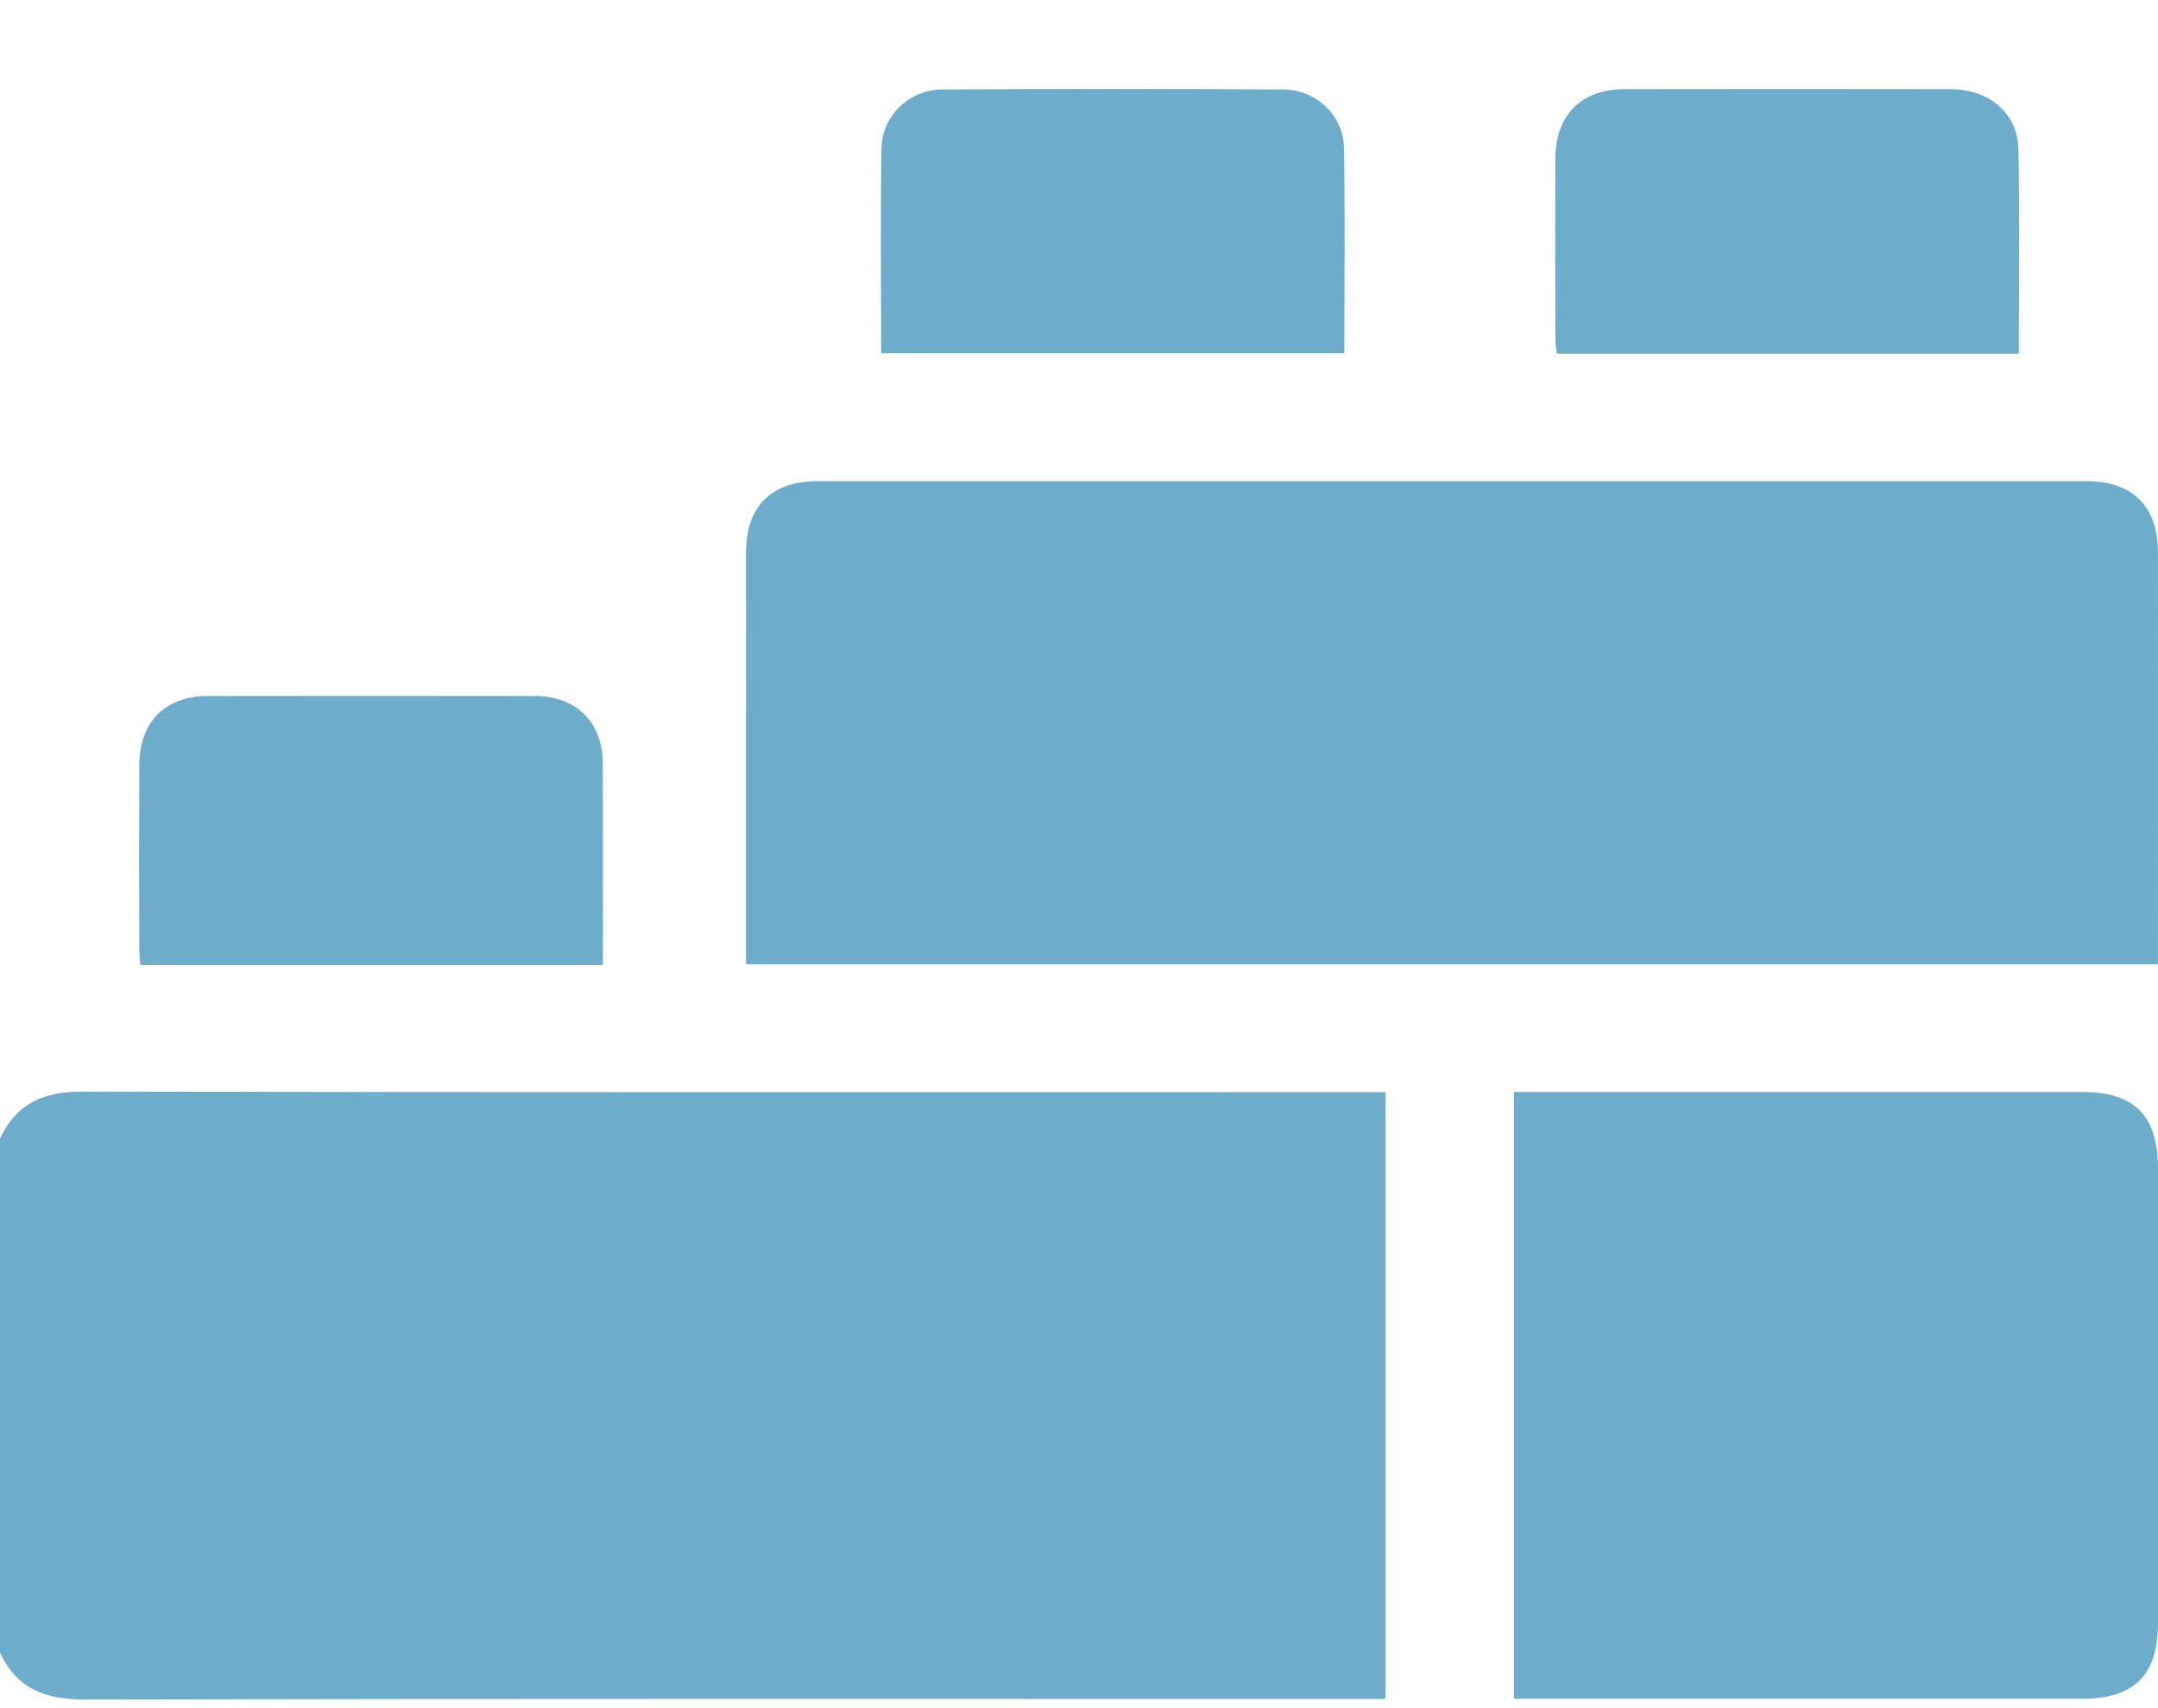
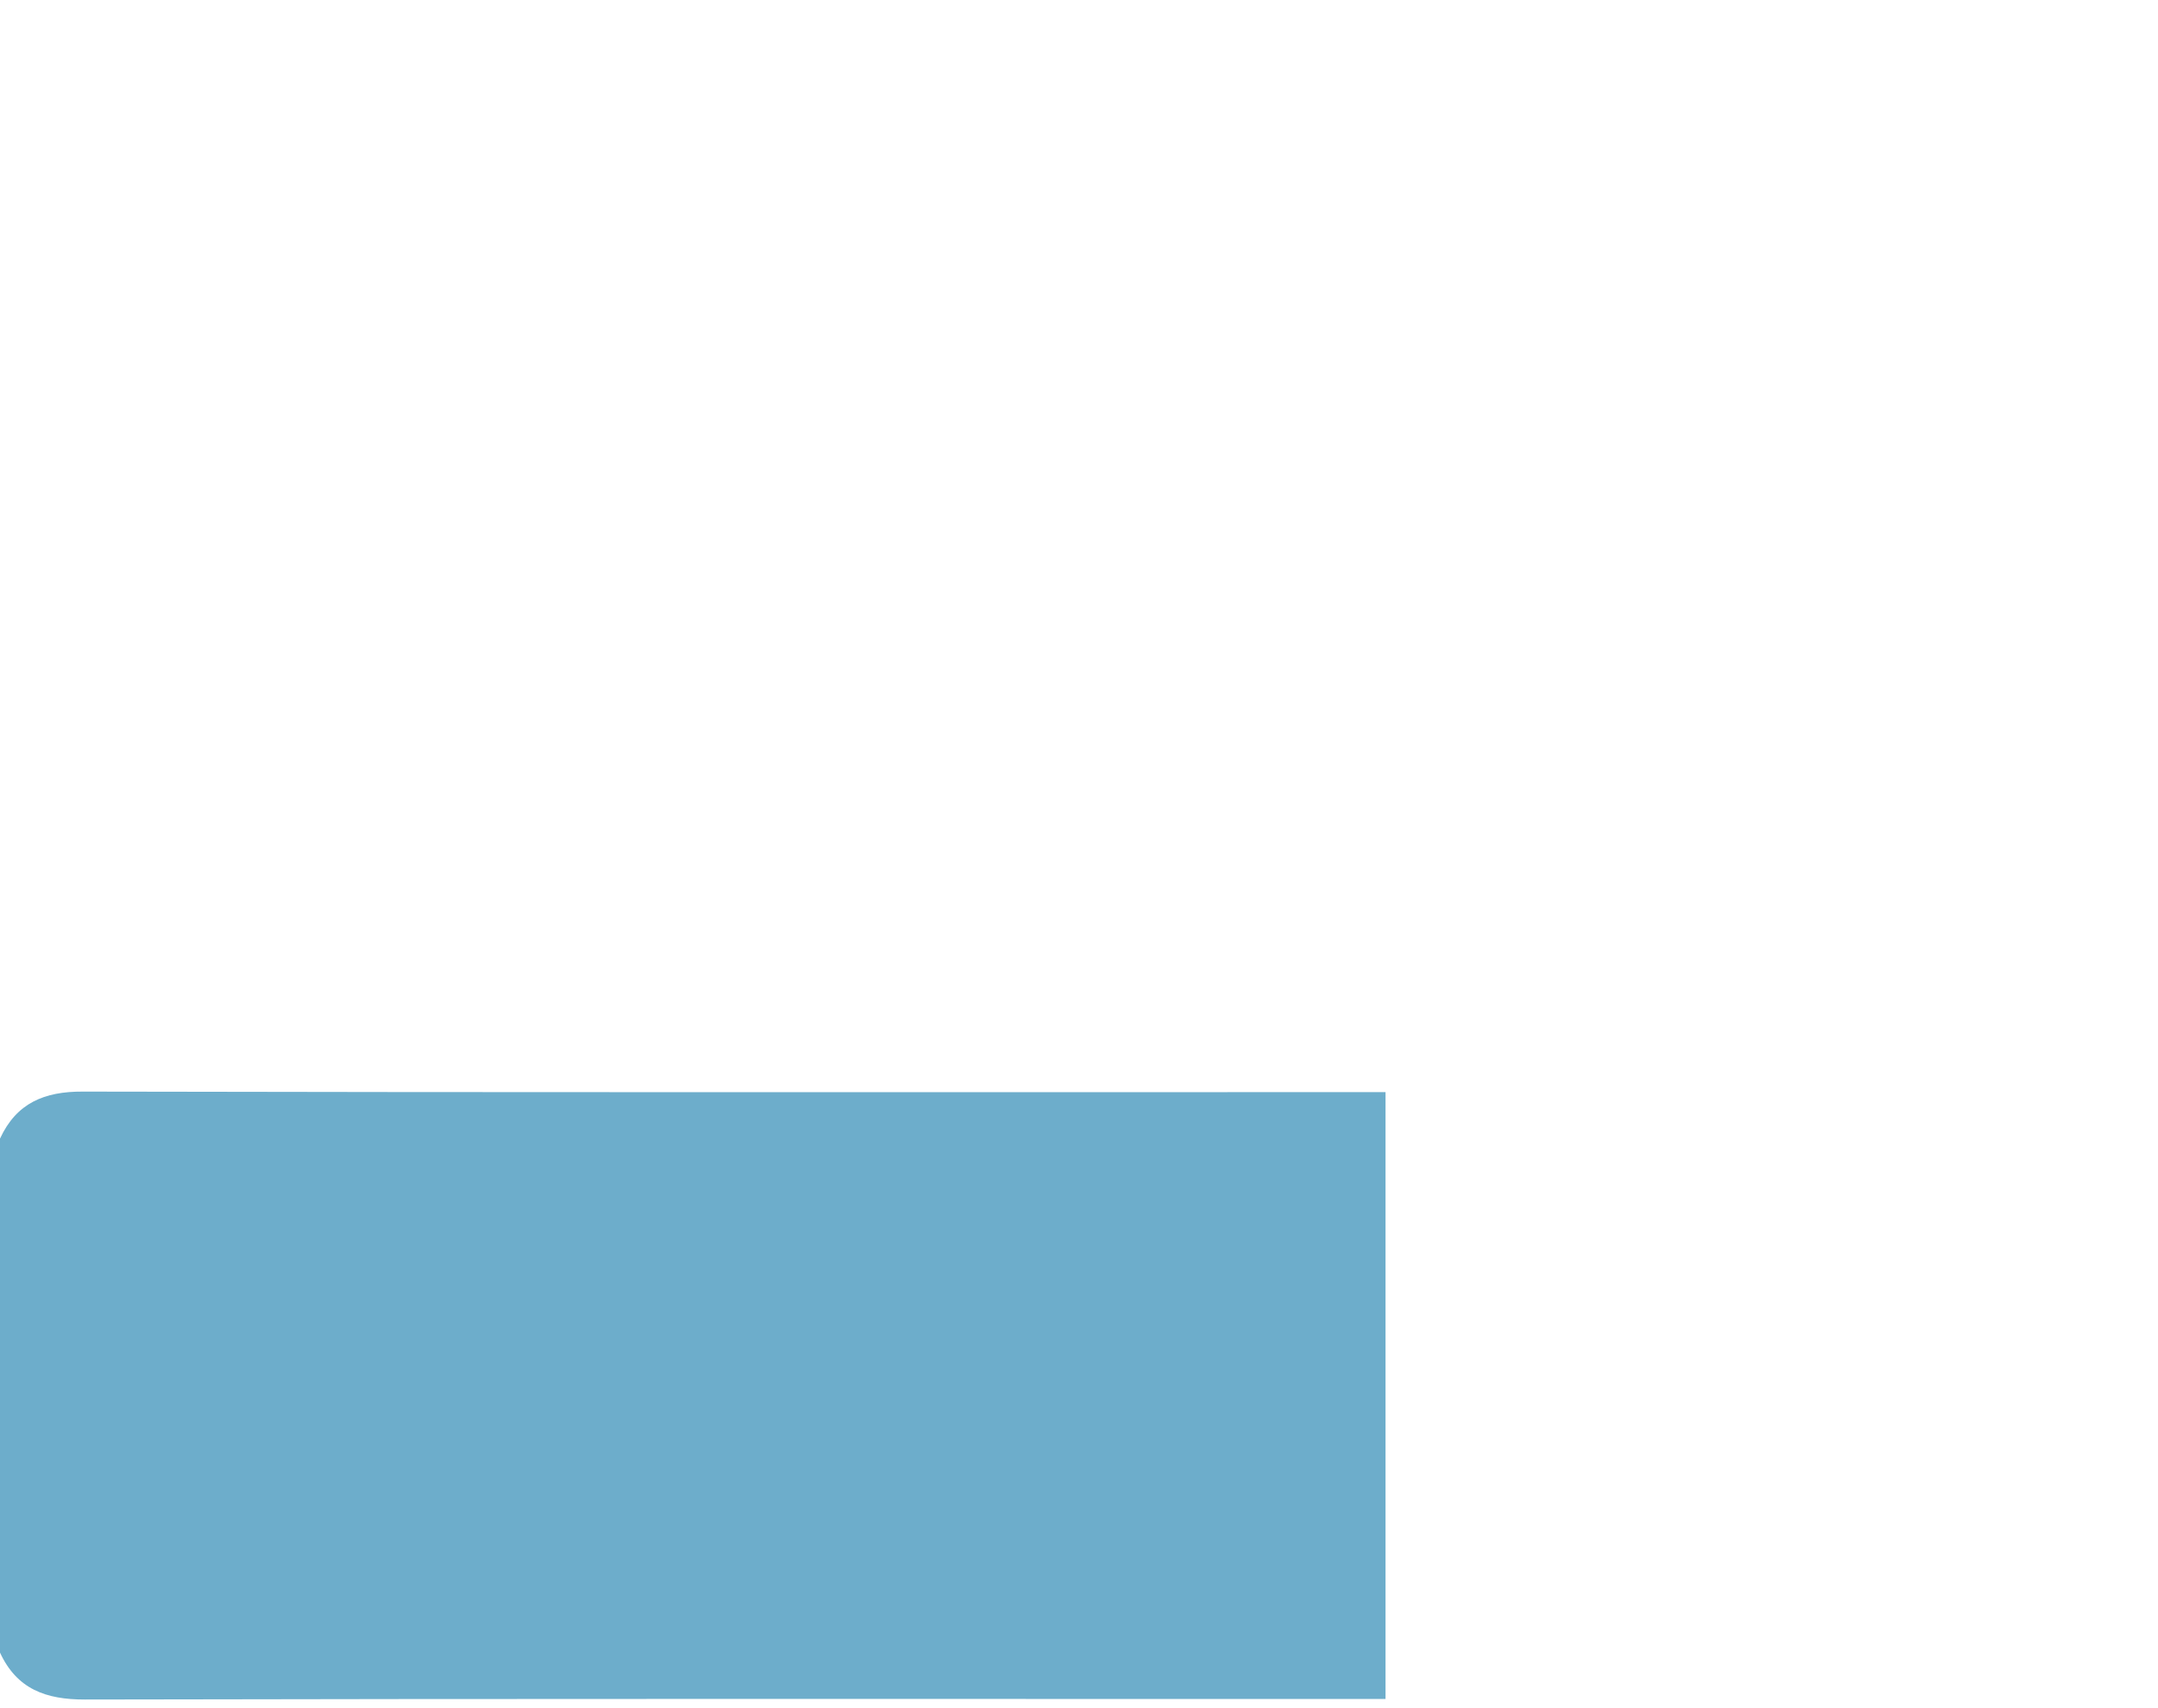
<svg xmlns="http://www.w3.org/2000/svg" width="24" height="19" viewBox="0 0 24 19" fill="none">
  <path d="M0.001 12.663C0.183 12.27 0.492 12.14 0.921 12.142C5.655 12.152 10.387 12.148 15.121 12.148H15.409V18.898H15.121C10.396 18.898 5.67 18.894 0.944 18.904C0.508 18.905 0.187 18.787 0 18.382V12.663H0.001Z" fill="#6DADCB" />
-   <path d="M8.297 10.726C8.297 9.952 8.297 9.195 8.297 8.439C8.297 7.674 8.296 6.908 8.297 6.143C8.298 5.629 8.578 5.352 9.098 5.352C13.799 5.352 18.5 5.352 23.202 5.352C23.719 5.352 23.999 5.63 23.999 6.146C24.001 7.606 23.999 9.066 23.999 10.527V10.726H8.297V10.726Z" fill="#6DADCB" />
-   <path d="M16.837 18.897V12.147H17.096C19.118 12.147 21.141 12.147 23.163 12.147C23.739 12.147 24 12.411 24 12.996C24 14.682 24 16.368 24 18.055C24 18.633 23.736 18.896 23.156 18.896C21.134 18.896 19.111 18.896 17.089 18.896H16.838L16.837 18.897Z" fill="#6DADCB" />
-   <path d="M1.562 10.733C1.557 10.667 1.549 10.607 1.549 10.547C1.547 9.868 1.546 9.189 1.549 8.51C1.55 8.036 1.835 7.744 2.301 7.742C3.518 7.74 4.736 7.74 5.953 7.742C6.409 7.744 6.701 8.034 6.704 8.488C6.707 9.228 6.705 9.969 6.705 10.733H1.562Z" fill="#6DADCB" />
-   <path d="M9.8 3.929C9.8 3.155 9.789 2.398 9.804 1.643C9.811 1.284 10.116 0.997 10.48 0.995C11.745 0.988 13.009 0.988 14.273 0.995C14.638 0.998 14.94 1.284 14.947 1.645C14.961 2.401 14.951 3.157 14.951 3.928H9.799L9.8 3.929Z" fill="#6DADCB" />
-   <path d="M22.452 3.934H17.314C17.308 3.874 17.298 3.815 17.298 3.756C17.297 3.093 17.295 2.429 17.298 1.766C17.299 1.28 17.584 0.993 18.067 0.992C19.277 0.99 20.487 0.99 21.696 0.992C22.125 0.993 22.441 1.262 22.448 1.662C22.461 2.41 22.452 3.159 22.452 3.934Z" fill="#6DADCB" />
</svg>